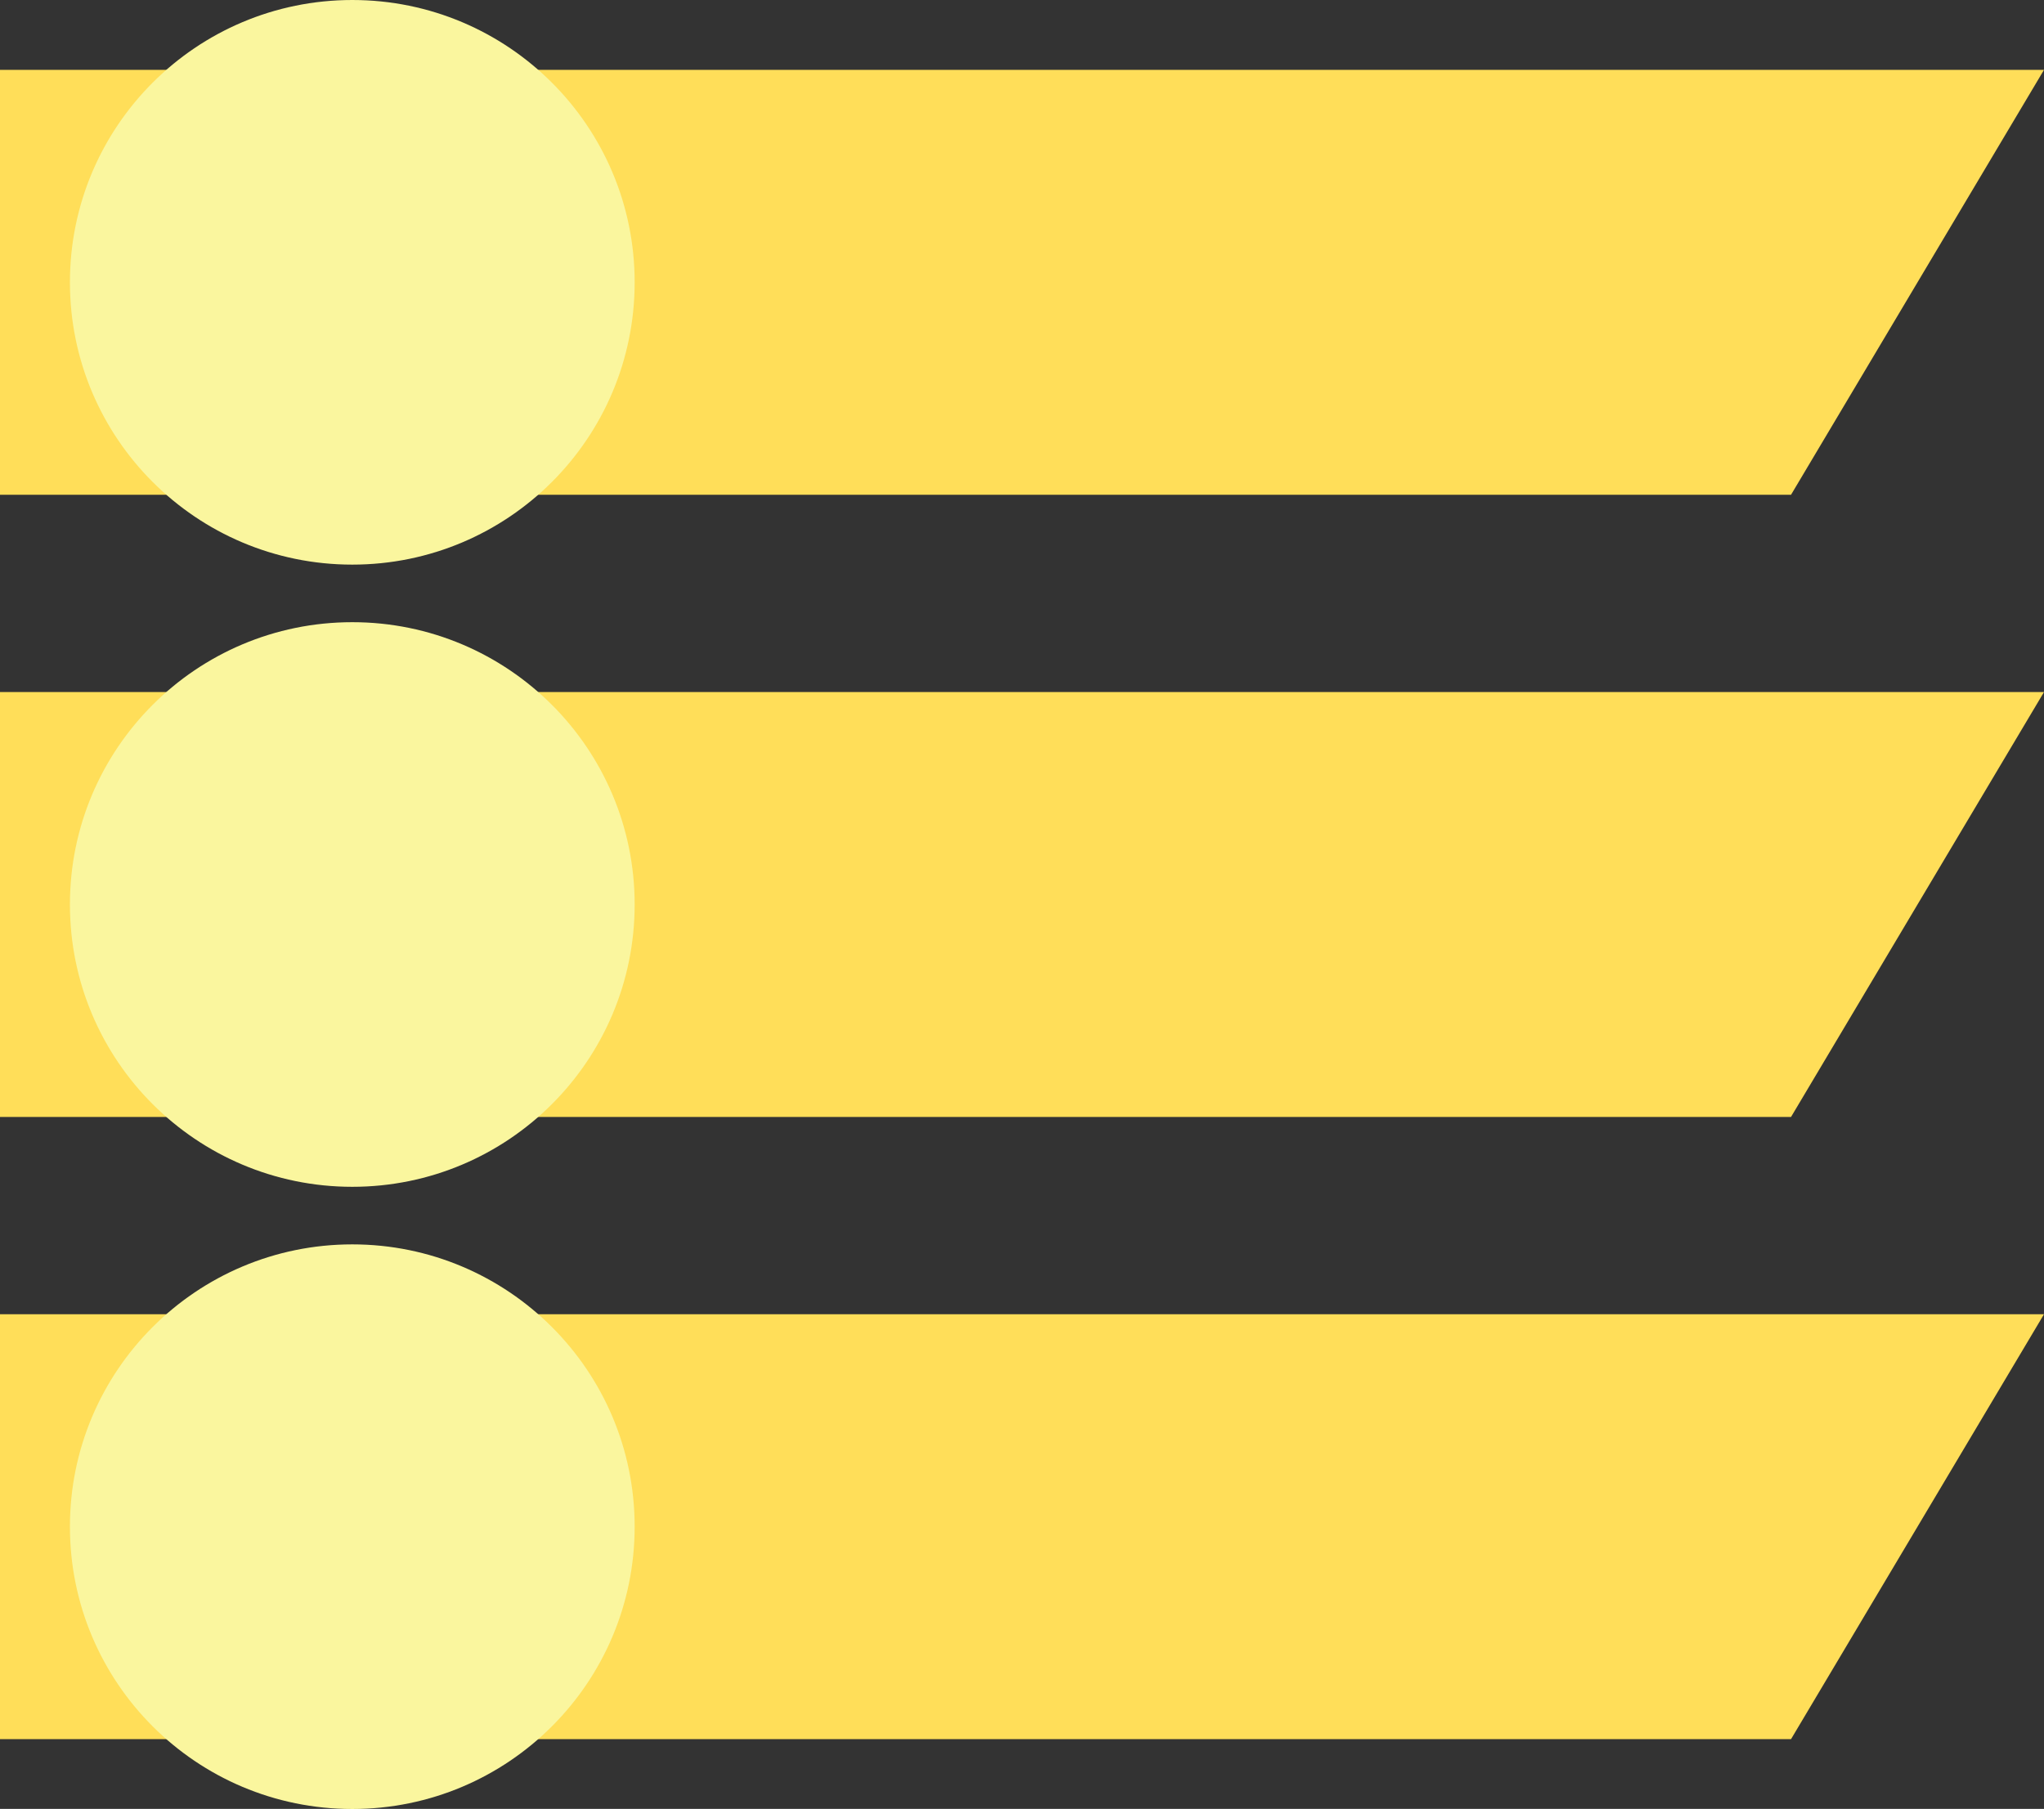
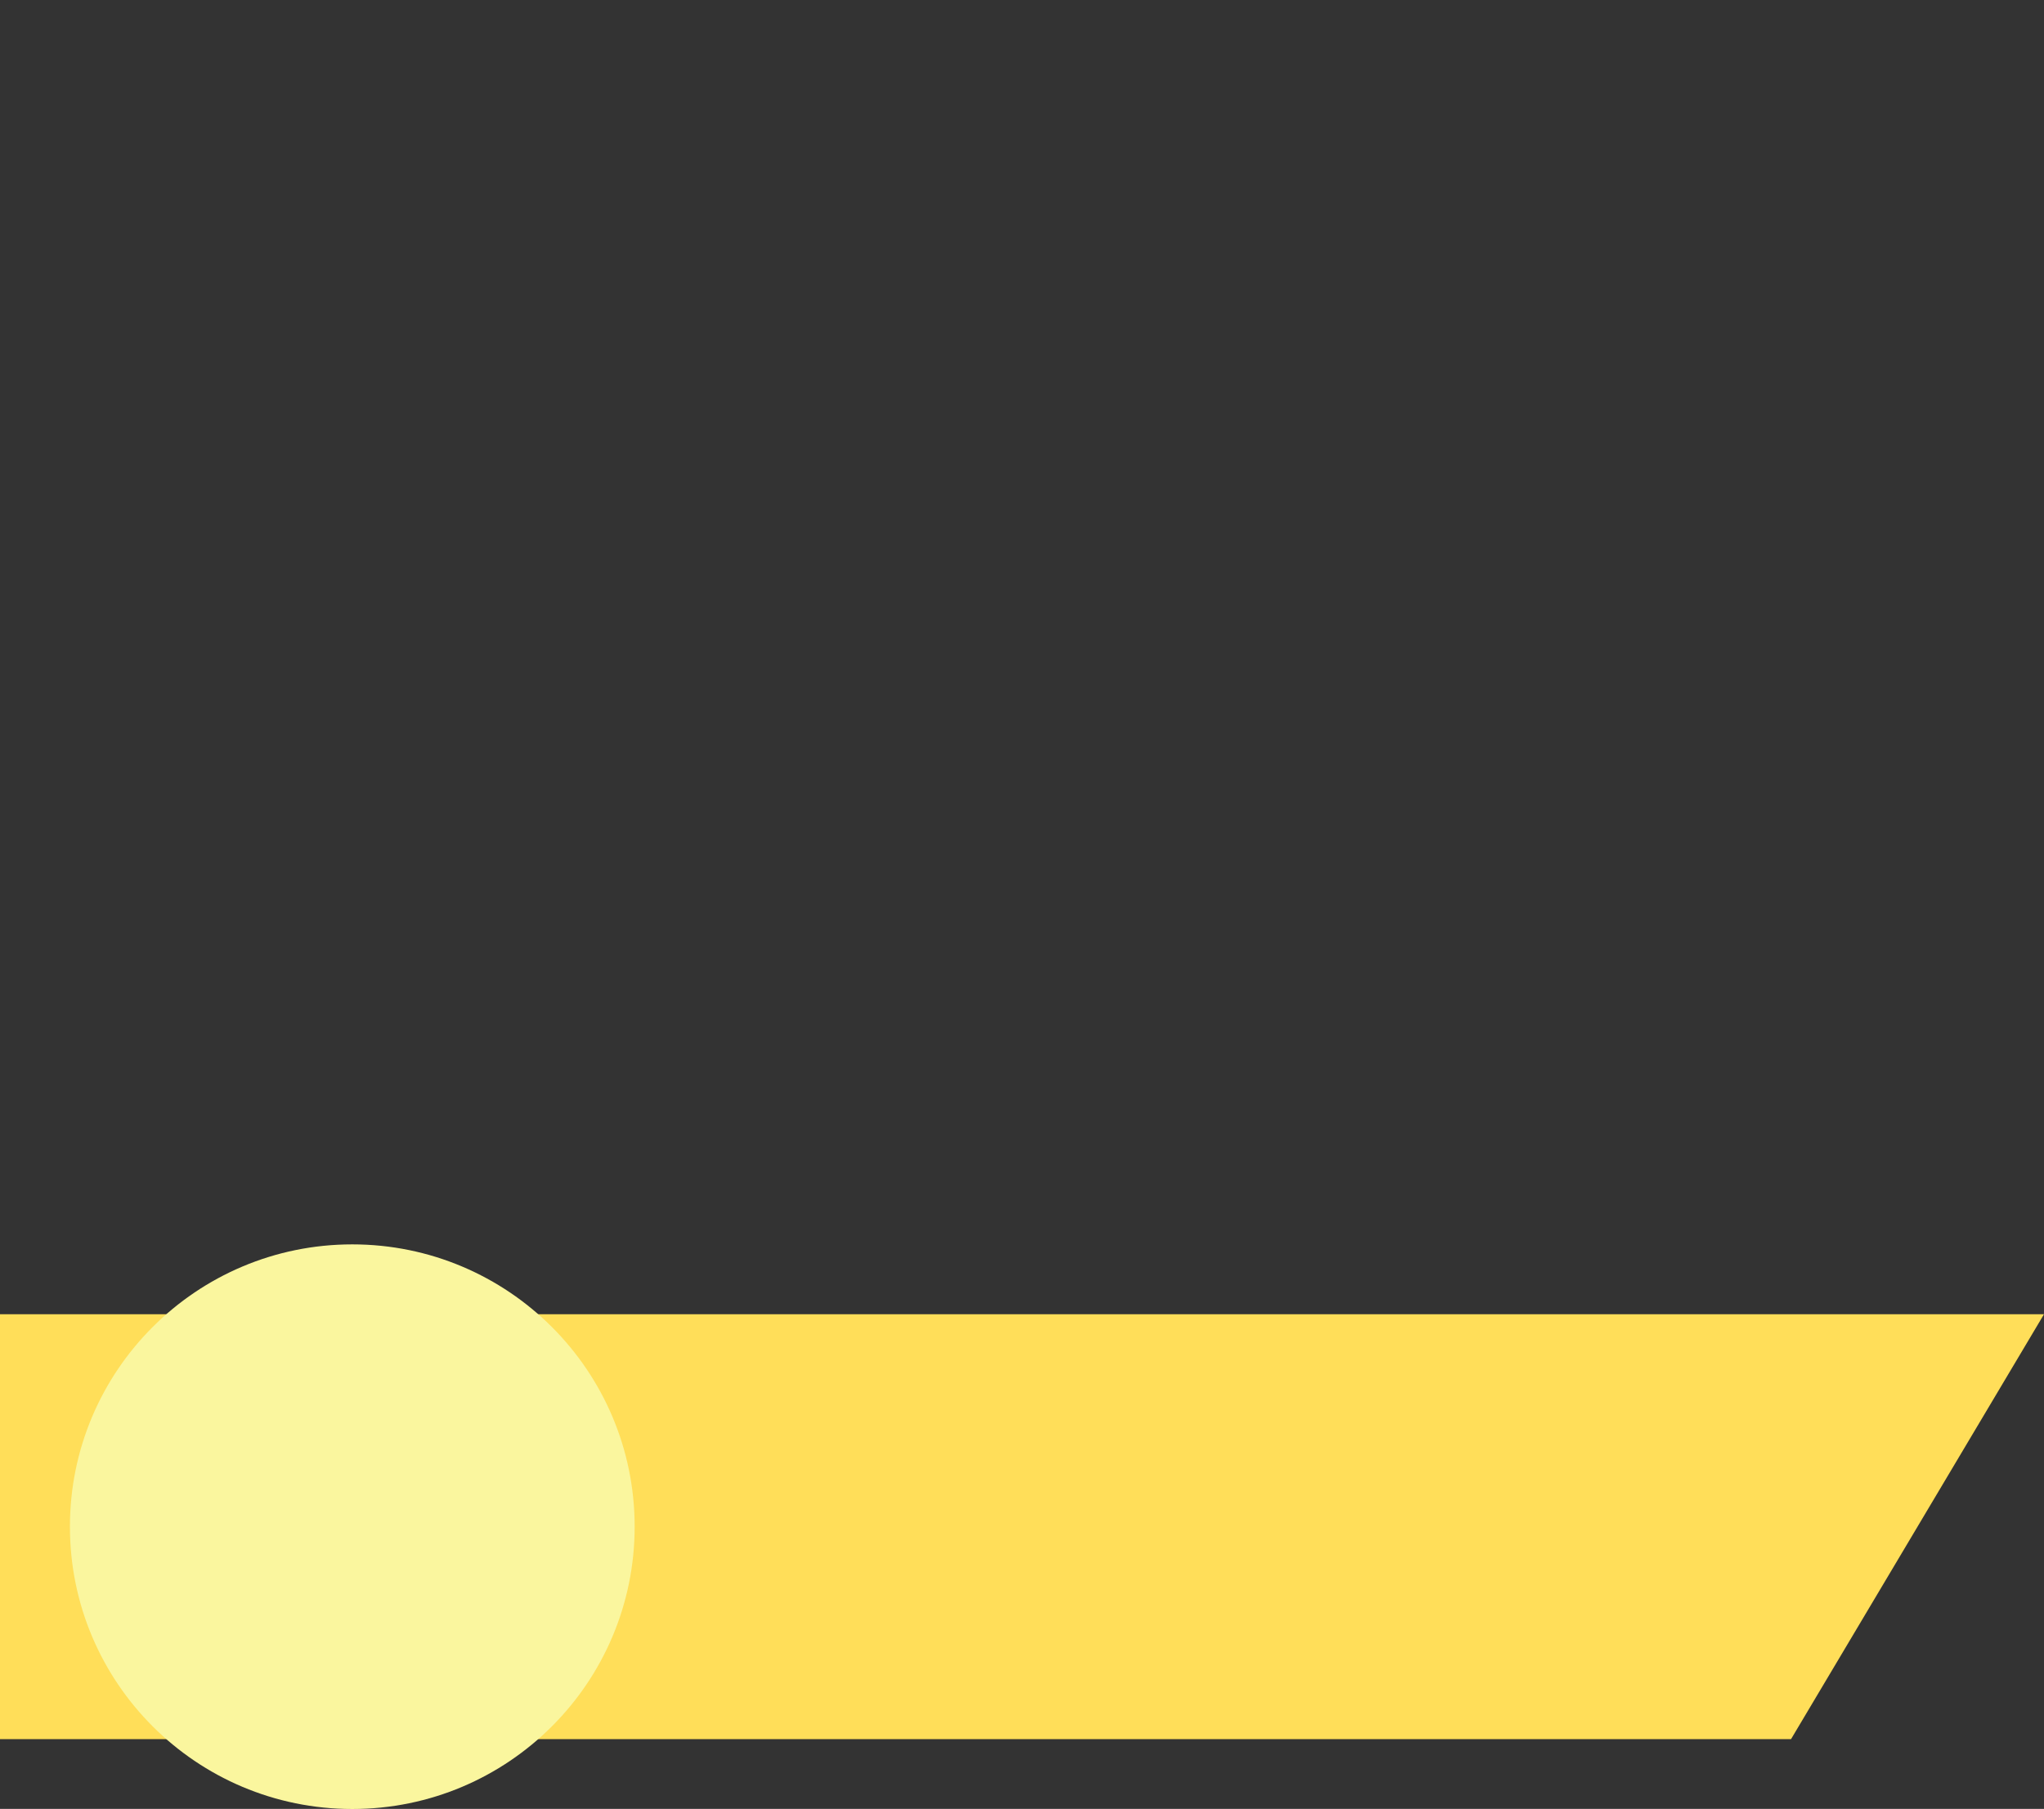
<svg xmlns="http://www.w3.org/2000/svg" fill="#000000" height="357.6" preserveAspectRatio="xMidYMid meet" version="1" viewBox="0.0 0.0 404.0 357.6" width="404" zoomAndPan="magnify">
  <rect x="0.0" y="0.0" width="404.0" height="357.6" fill="#333333" stroke="none" />
  <g data-name="Layer 2">
    <g data-name="Layer 1">
      <g id="change1_1">
-         <path d="M354 97.81L0 97.81 0 13.81 404 13.81 354 97.81z" fill="#ffde59" />
-       </g>
+         </g>
      <g id="change2_1">
-         <circle cx="69.63" cy="55.81" fill="#faf69e" r="55.81" />
-       </g>
+         </g>
      <g id="change1_2">
-         <path d="M354 220.81L0 220.81 0 136.81 404 136.81 354 220.81z" fill="#ffde59" />
-       </g>
+         </g>
      <g id="change2_2">
-         <circle cx="69.63" cy="178.81" fill="#faf69e" r="55.81" />
-       </g>
+         </g>
      <g id="change1_3">
        <path d="M354 343.81L0 343.81 0 259.81 404 259.81 354 343.81z" fill="#ffde59" />
      </g>
      <g id="change2_3">
        <circle cx="69.63" cy="301.81" fill="#faf69e" r="55.81" />
      </g>
    </g>
  </g>
</svg>